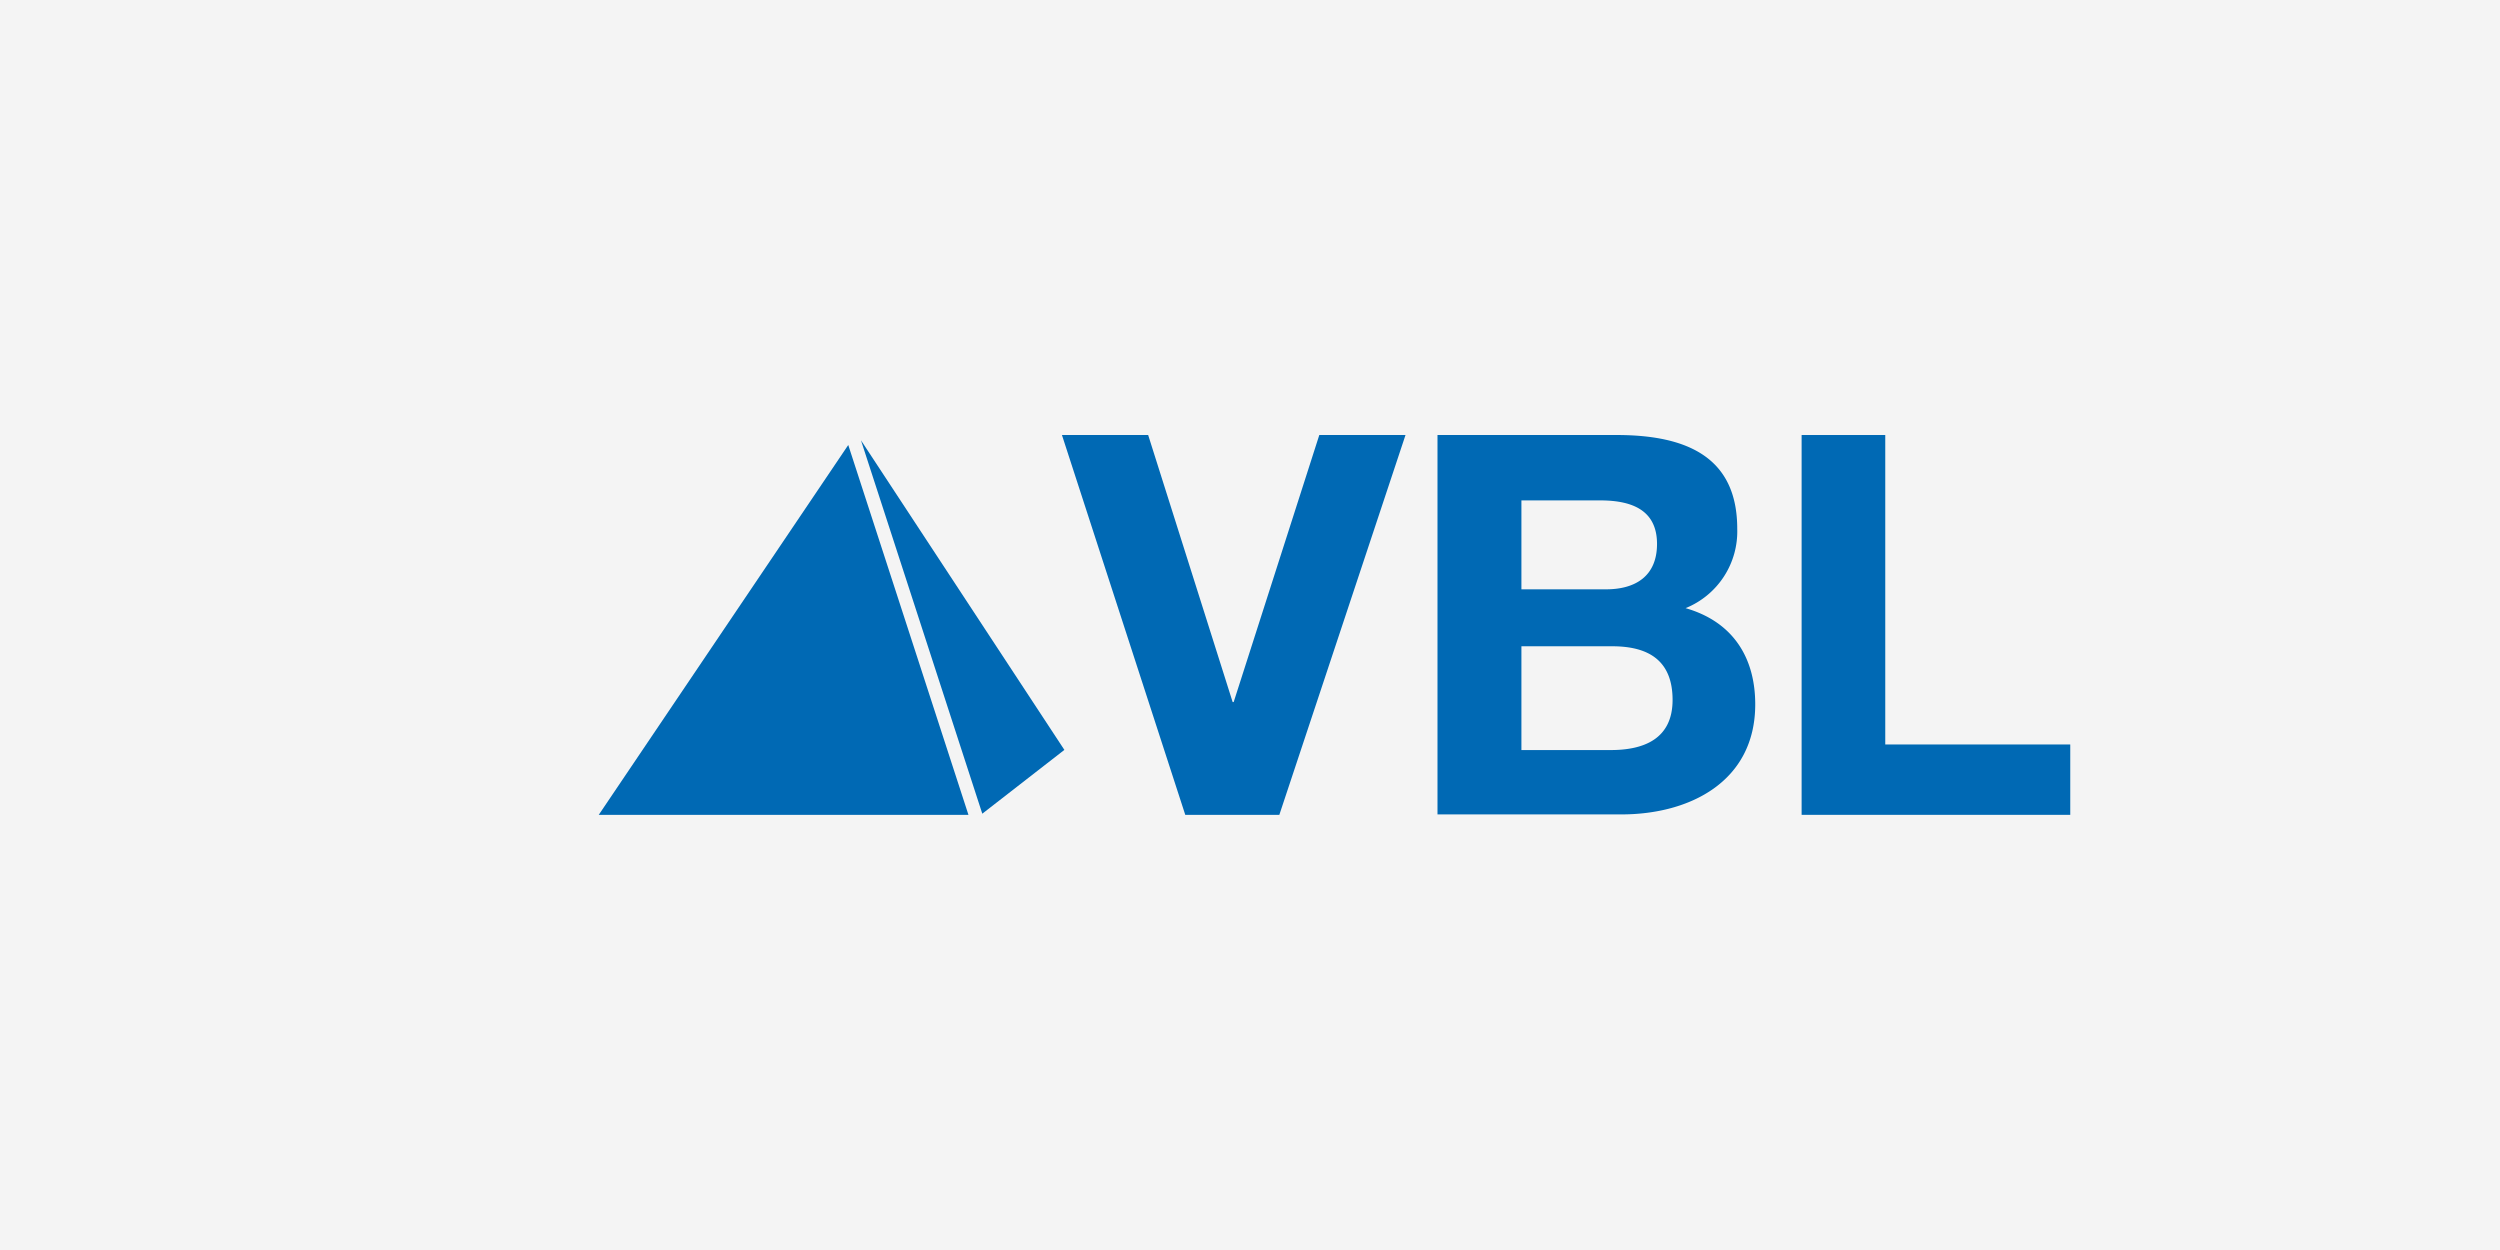
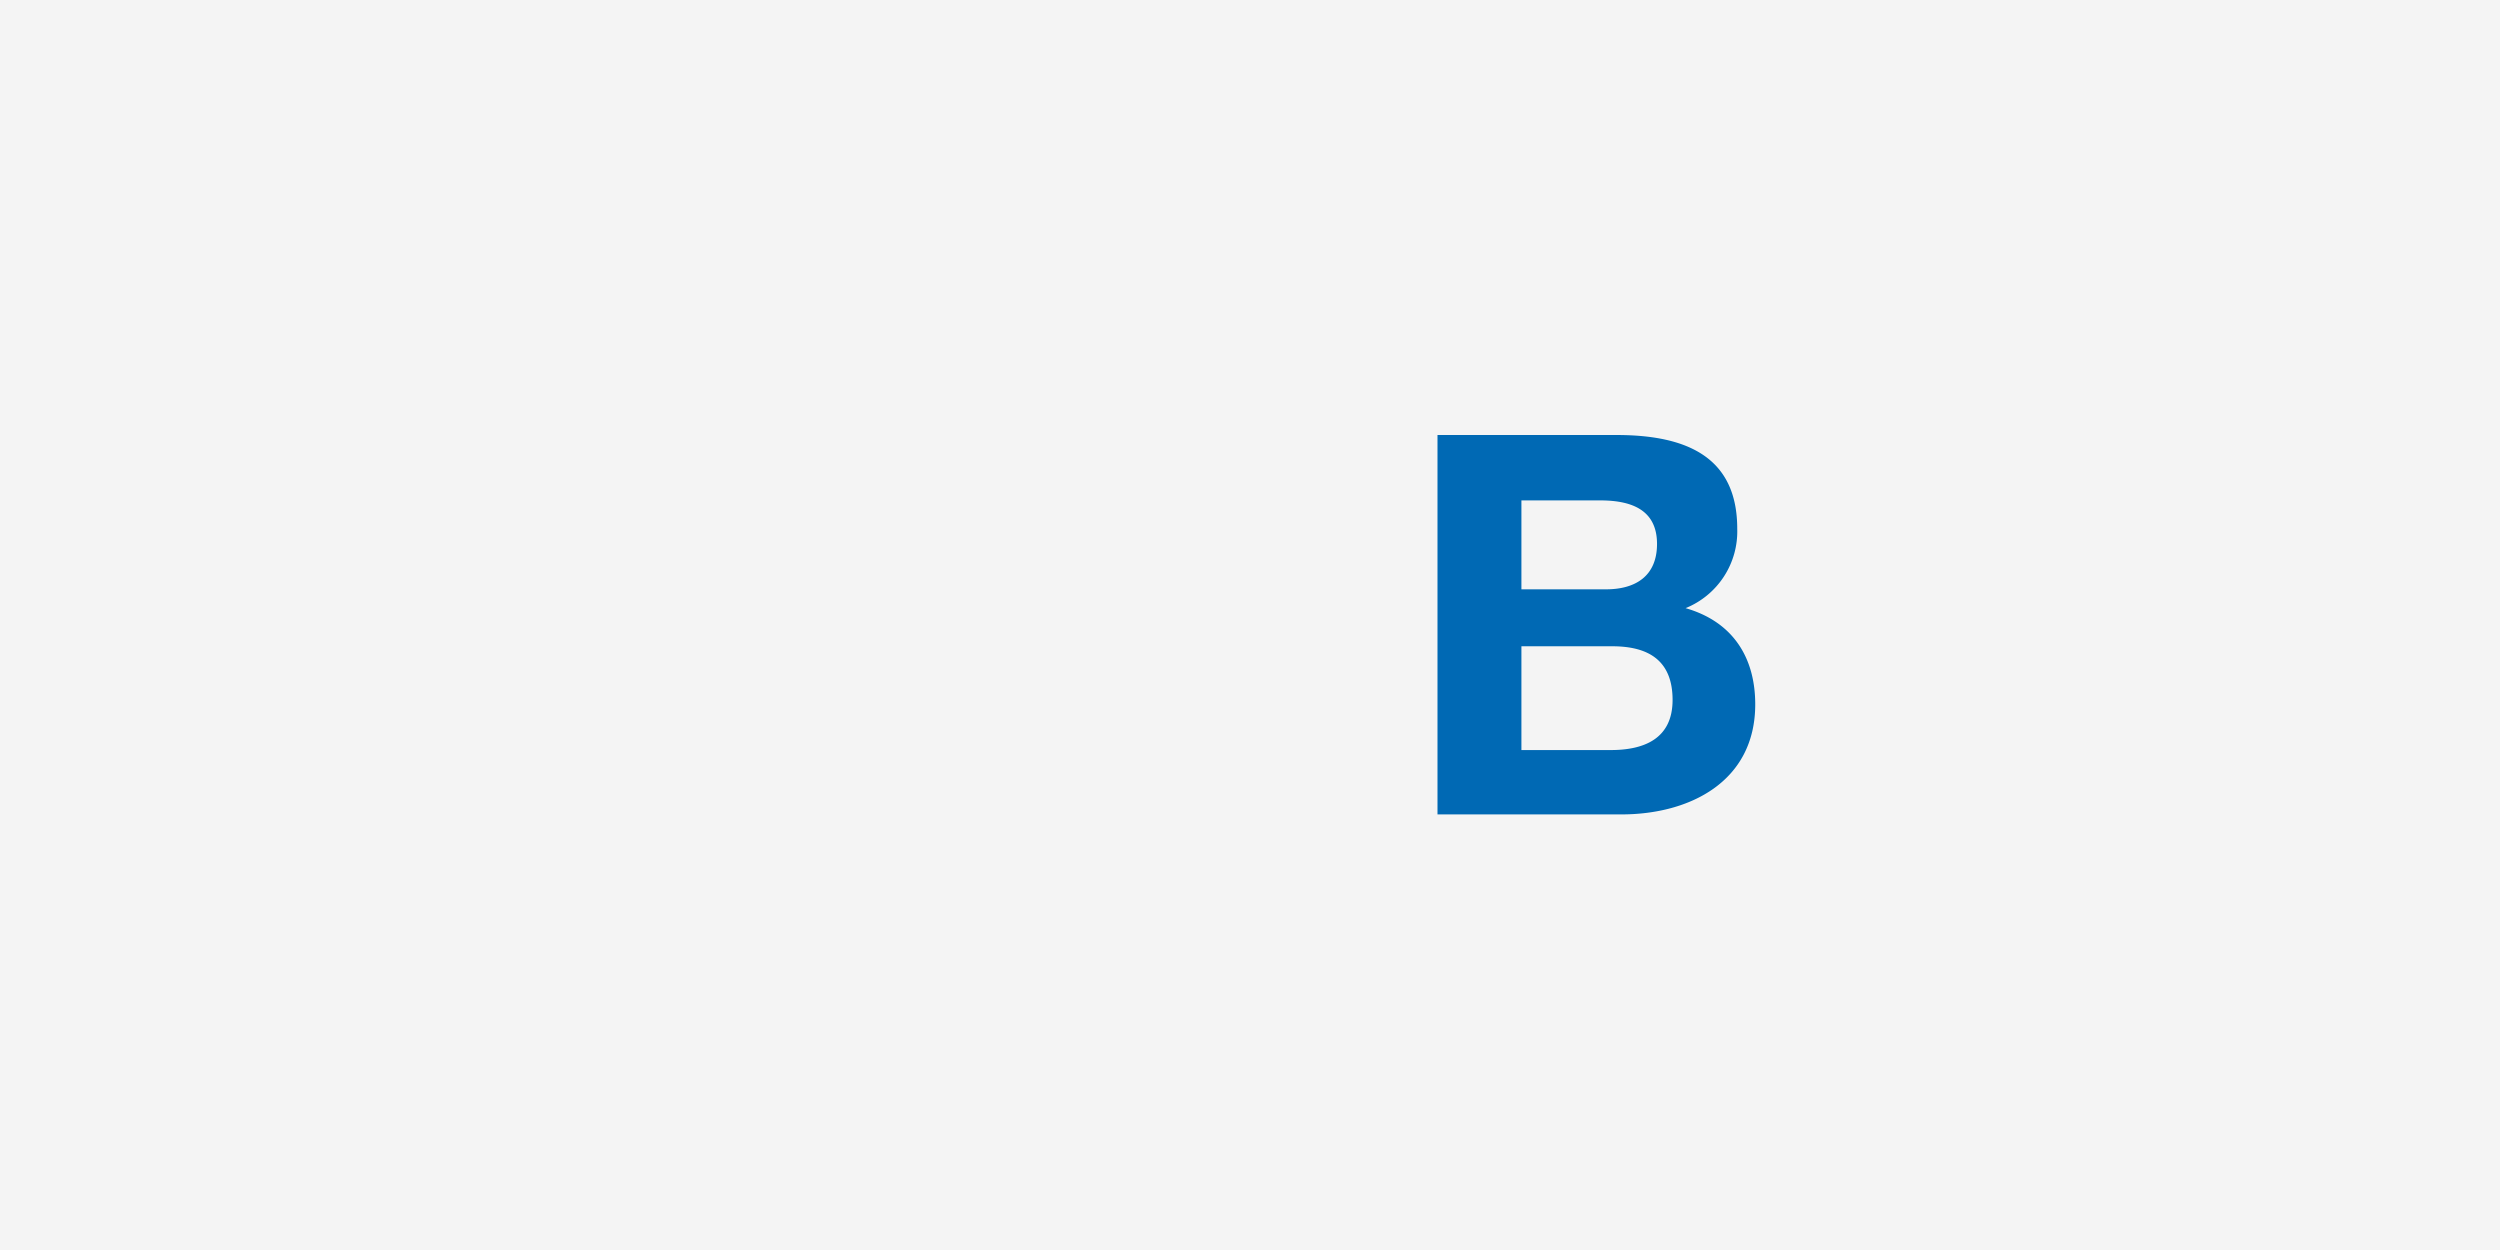
<svg xmlns="http://www.w3.org/2000/svg" width="600" height="300" viewBox="0 0 600 300">
  <rect x="0" y="0" width="600" height="300" fill="#333333" stroke="none" />
  <defs>
    <clipPath id="clip-path">
      <rect id="Rechteck_9" data-name="Rechteck 9" width="485.874" height="183.209" fill="none" />
    </clipPath>
    <clipPath id="clip-vbl">
      <rect width="600" height="300" />
    </clipPath>
  </defs>
  <g id="vbl" clip-path="url(#clip-vbl)">
    <rect width="600" height="300" fill="#f4f4f4" />
    <g id="Gruppe_10098" data-name="Gruppe 10098" transform="translate(57.063 -28.165)">
      <g id="Ebene_4" data-name="Ebene 4" transform="translate(0 86.56)">
-         <path id="Pfad_1637" data-name="Pfad 1637" d="M88.864,92.249H66.288L36.69,1.09H57.382l20.28,64.1h.24L98.456,1.09h20.692Z" transform="translate(161.113 44.918)" fill="#0069b4" />
        <g id="Gruppe_10097" data-name="Gruppe 10097" transform="translate(0 0)" clip-path="url(#clip-path)">
-           <path id="Pfad_1638" data-name="Pfad 1638" d="M83.143,76.7h21.445c7.776,0,14.833-2.569,14.833-12.024s-5.755-12.881-14.457-12.881H83.143Zm0-38.574h20.28c7.16,0,12.264-3.22,12.264-10.894,0-8.53-6.646-10.449-13.7-10.449H83.143ZM63,1.09h42.993c17.369,0,28.948,5.652,28.948,22.507a19.869,19.869,0,0,1-12.4,19.047c11.236,3.22,16.718,11.716,16.718,23.09,0,18.5-15.656,26.413-32.133,26.413H63Z" transform="translate(224.934 44.918)" fill="#0069b4" />
+           <path id="Pfad_1638" data-name="Pfad 1638" d="M83.143,76.7h21.445c7.776,0,14.833-2.569,14.833-12.024s-5.755-12.881-14.457-12.881H83.143Zm0-38.574h20.28c7.16,0,12.264-3.22,12.264-10.894,0-8.53-6.646-10.449-13.7-10.449H83.143M63,1.09h42.993c17.369,0,28.948,5.652,28.948,22.507a19.869,19.869,0,0,1-12.4,19.047c11.236,3.22,16.718,11.716,16.718,23.09,0,18.5-15.656,26.413-32.133,26.413H63Z" transform="translate(224.934 44.918)" fill="#0069b4" />
        </g>
-         <path id="Pfad_1639" data-name="Pfad 1639" d="M88.51,1.09h20.075V75.36h44.4V92.249H88.51Z" transform="translate(286.815 44.918)" fill="#0069b4" />
-         <path id="Pfad_1640" data-name="Pfad 1640" d="M64.122,1.79,4.24,90.551H92.967Z" transform="translate(82.397 46.616)" fill="#0069b4" />
-         <path id="Pfad_1641" data-name="Pfad 1641" d="M22.61,1.46,51.729,91.078l19.7-15.313Z" transform="translate(126.958 45.815)" fill="#0069b4" />
      </g>
    </g>
  </g>
</svg>